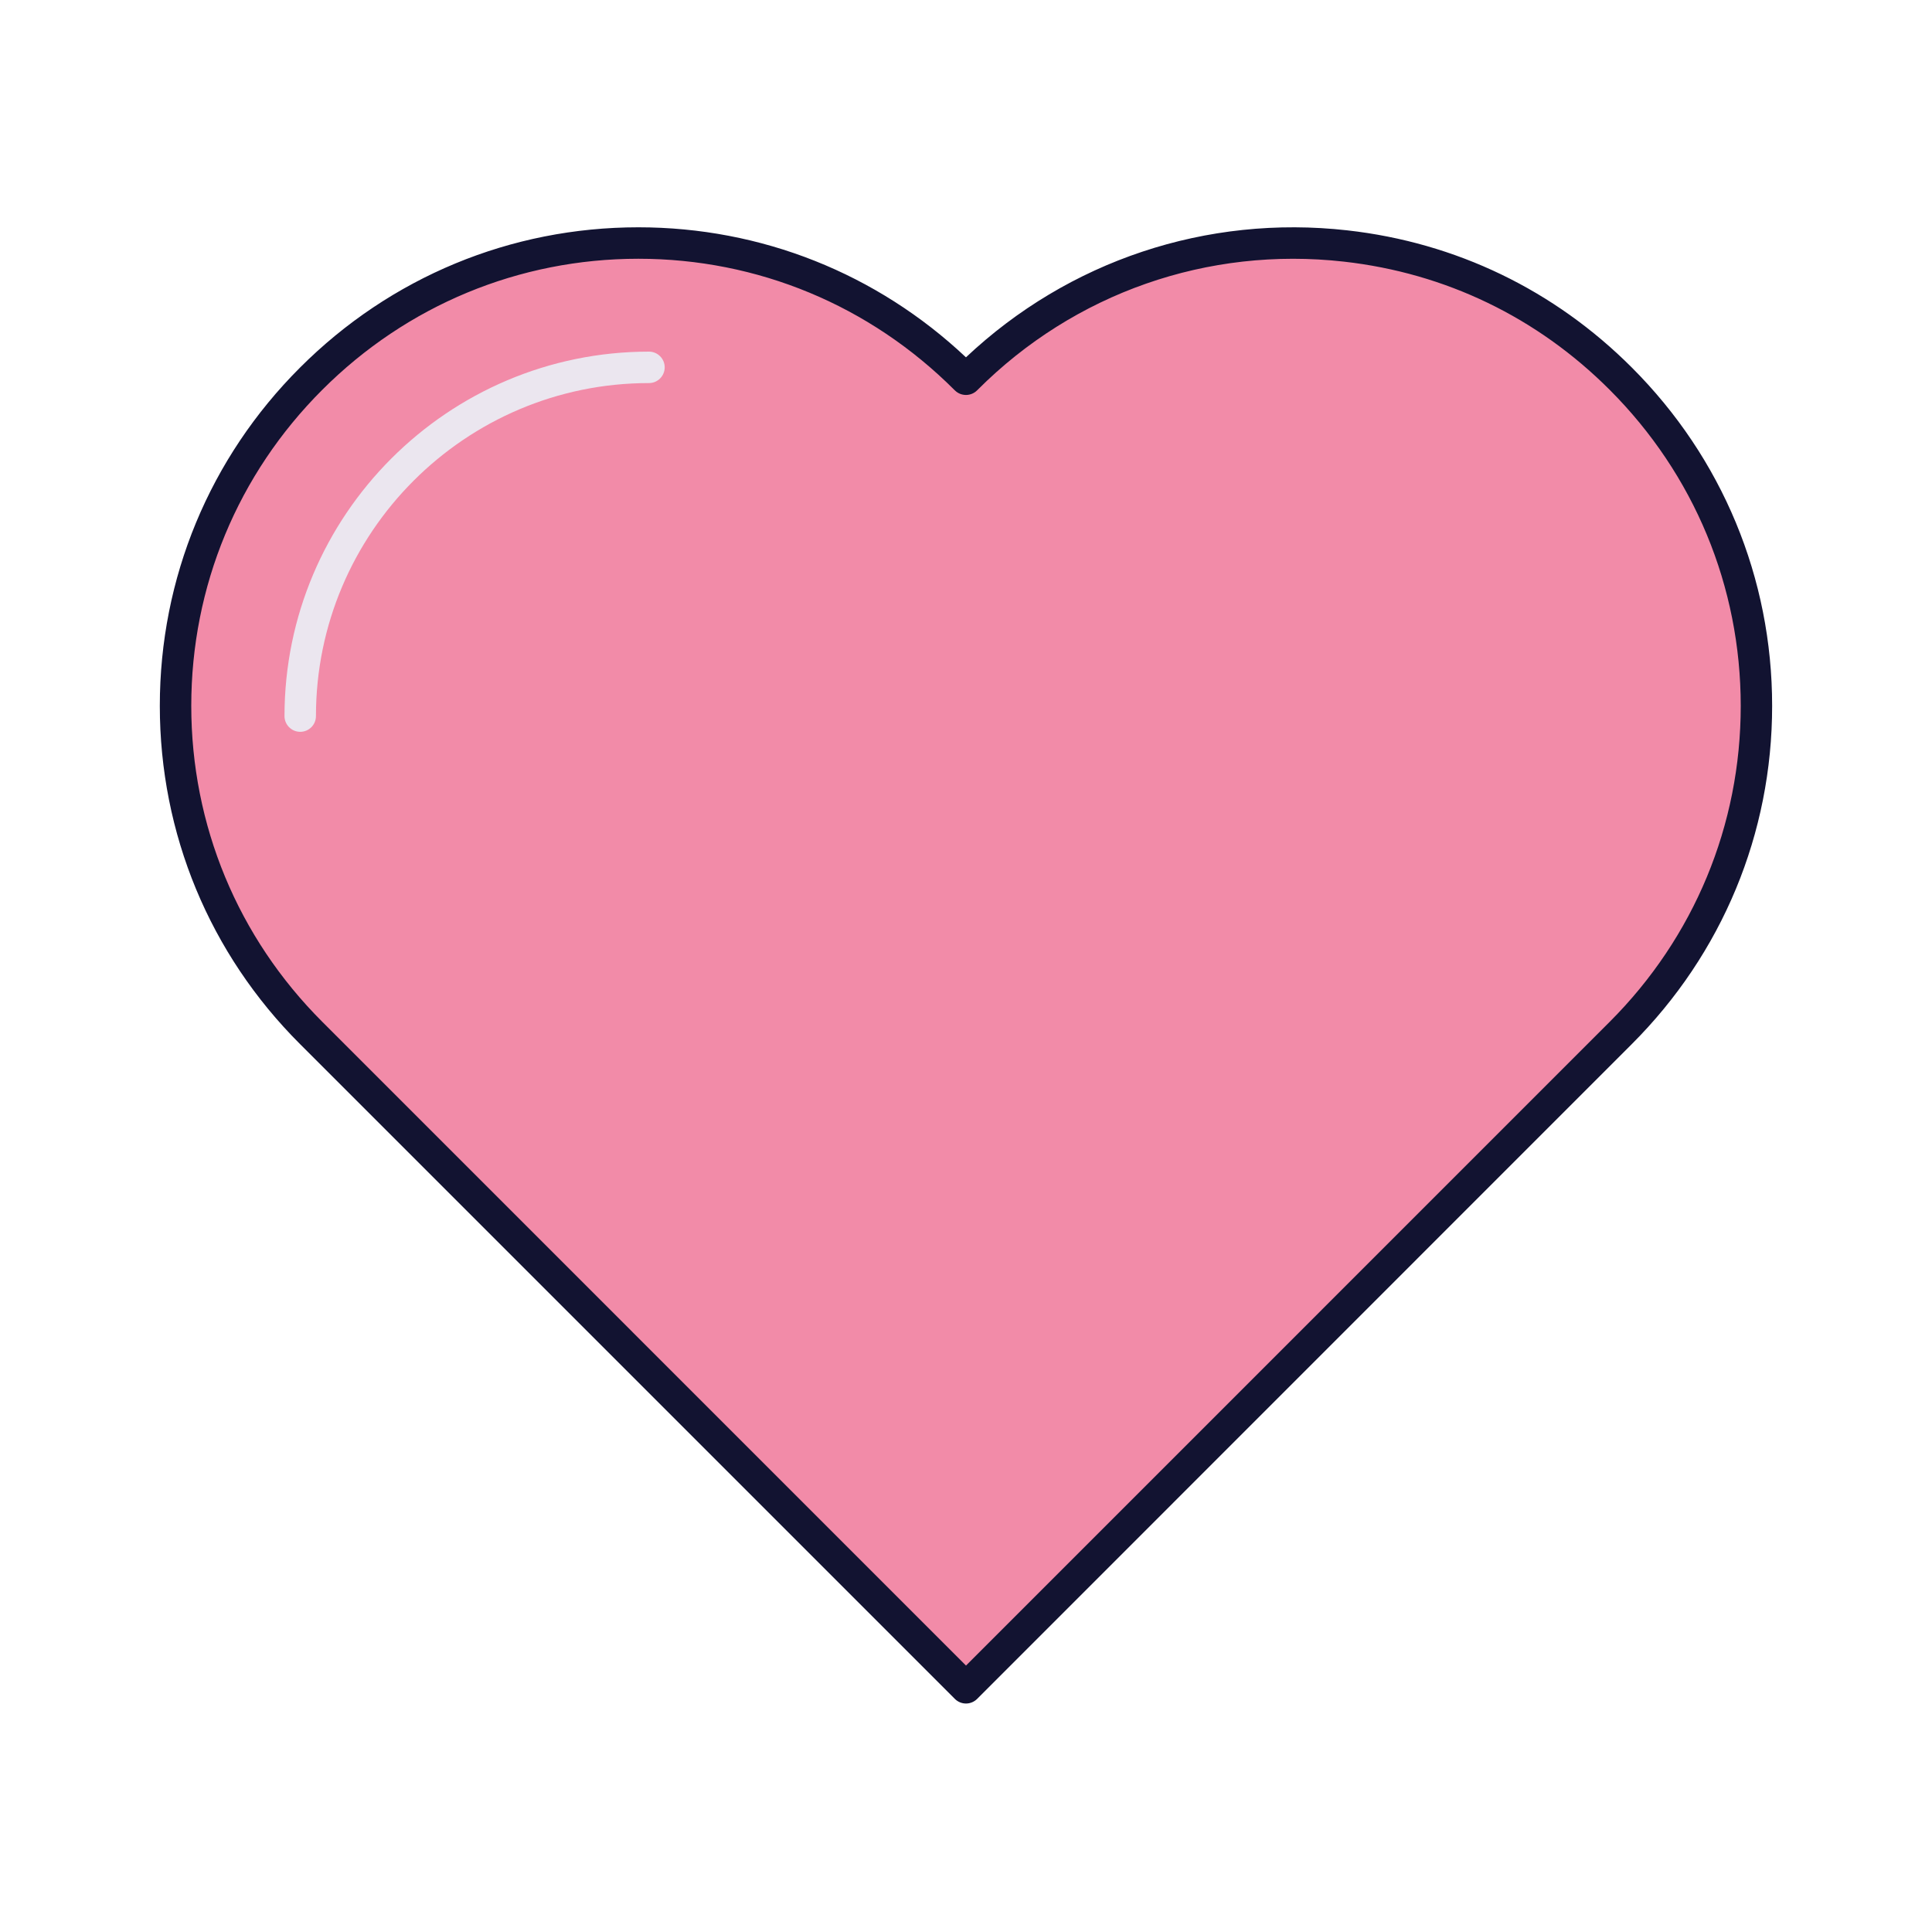
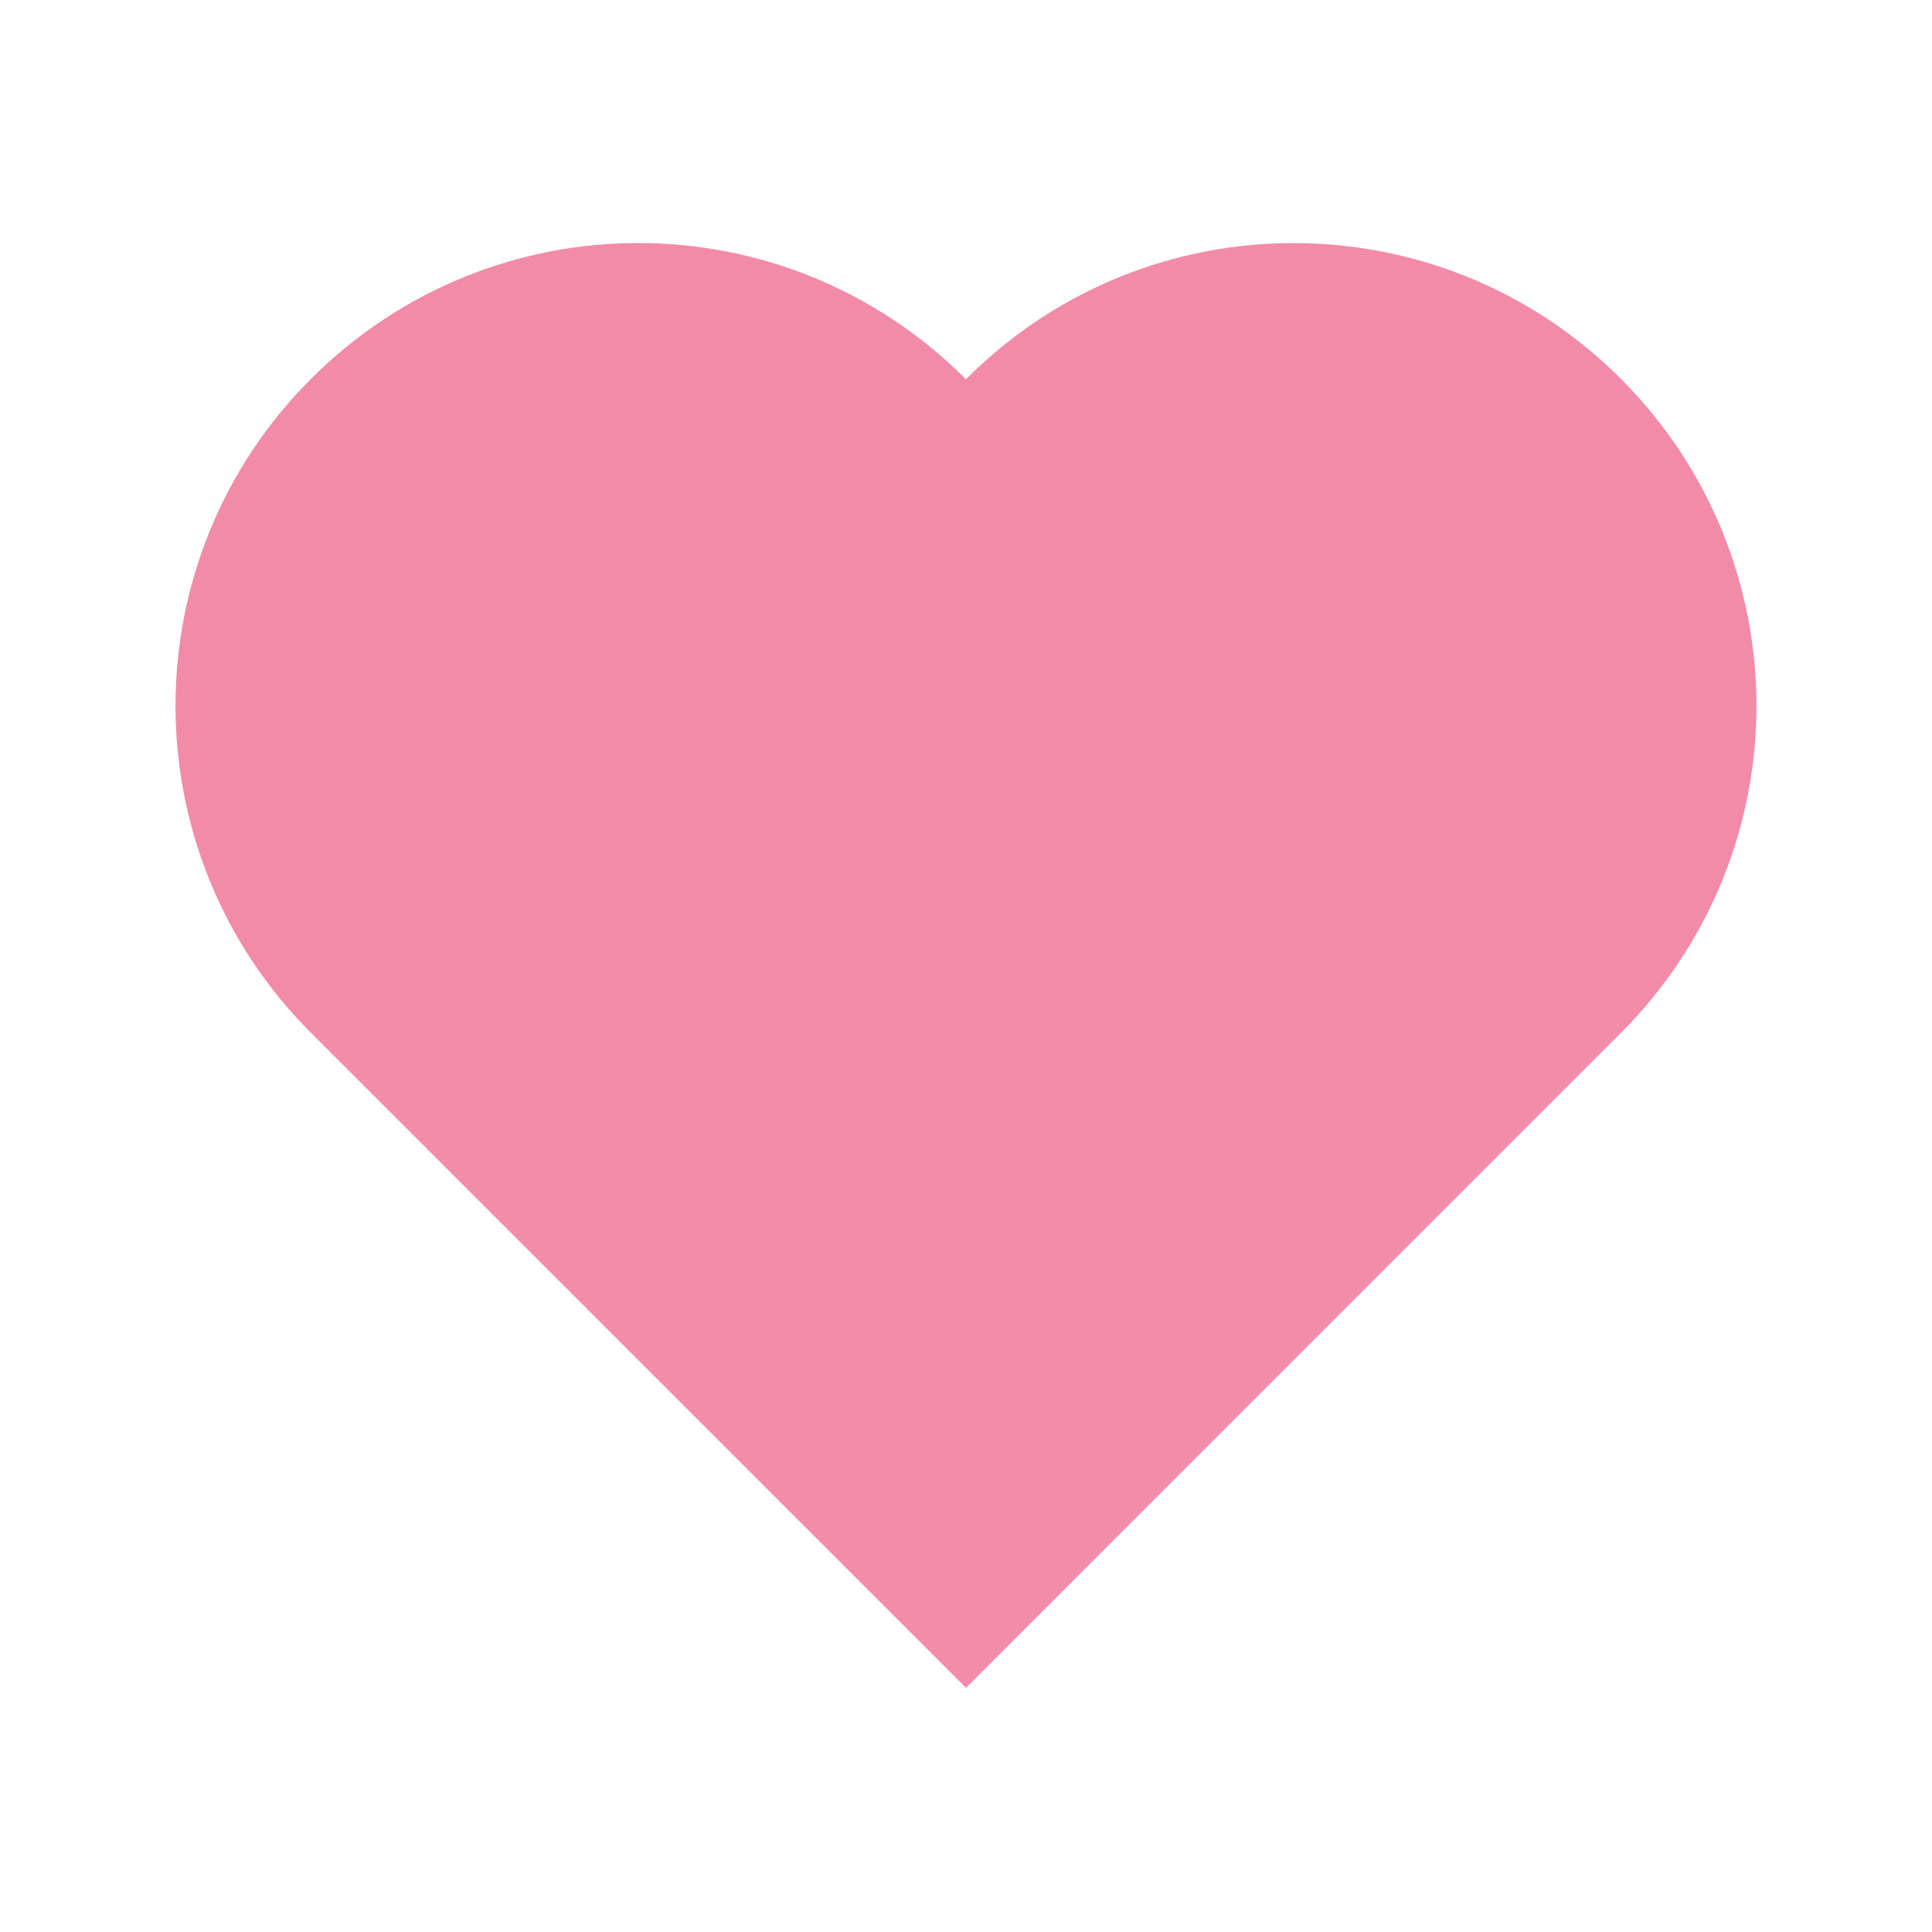
<svg xmlns="http://www.w3.org/2000/svg" id="Warstwa_1" x="0px" y="0px" viewBox="0 0 430 430" style="enable-background:new 0 0 430 430;" xml:space="preserve">
  <style type="text/css">	.st0{fill:#4BB3FD;}	.st1{opacity:0.5;}	.st2{opacity:0;}	.st3{fill:#121331;}	.st4{fill:#3A3347;}	.st5{fill:#f28ba8;}	.st6{fill:#FFC738;}	.st7{fill:#ebe6ef;}	.st8{fill:#2CA58D;}	.st9{fill:#F24C00;}	.st10{fill:#F9C9C0;}	.st11{fill:#646E78;}	.st12{opacity:0.4;}	.st13{fill:#B26836;}	.st14{opacity:0.8;}</style>
  <g>
-     <path class="st5" d="M360.73,229.91c20.1-20.1,30.2-46.47,30.2-72.79c0-26.36-10.1-52.73-30.2-72.83  c-17.16-17.17-38.86-27.02-61.24-29.54c-30.06-3.38-61.33,6.46-84.38,29.54L215,84.41l-0.13-0.12c-20.1-20.1-46.47-30.2-72.79-30.2  c-26.36,0-52.73,10.1-72.83,30.2c-40.25,40.21-40.25,105.41,0,145.62L215,375.65L360.73,229.91z" />
+     <path class="st5" d="M360.73,229.91c20.1-20.1,30.2-46.47,30.2-72.79c0-26.36-10.1-52.73-30.2-72.83  c-17.16-17.17-38.86-27.02-61.24-29.54c-30.06-3.38-61.33,6.46-84.38,29.54L215,84.41l-0.13-0.12c-20.1-20.1-46.47-30.2-72.79-30.2  c-26.36,0-52.73,10.1-72.83,30.2c-40.25,40.21-40.25,105.41,0,145.62L215,375.65L360.73,229.91" />
  </g>
  <g class="st1">
-     <path class="st5" d="M215,84.41v291.24L69.25,229.91C29,189.71,29,124.49,69.25,84.29c20.11-20.11,46.46-30.2,72.83-30.2  c26.32,0,52.69,10.09,72.78,30.2L215,84.41z" />
-   </g>
+     </g>
  <g>
-     <path class="st3" d="M215,379.15c-0.93,0-1.82-0.37-2.48-1.03L66.78,232.38c-20.13-20.1-31.21-46.84-31.21-75.28  s11.08-55.18,31.21-75.29c20.13-20.13,46.88-31.22,75.3-31.22c27.31,0,53.07,10.25,72.91,28.94c22.82-21.5,53.57-31.78,84.89-28.26  c24.18,2.72,46.08,13.28,63.32,30.54c20.13,20.13,31.22,46.88,31.22,75.3c0,28.4-11.09,55.13-31.22,75.26h0L217.47,378.13  C216.81,378.78,215.92,379.15,215,379.15z M142.08,57.59c-26.56,0-51.54,10.36-70.35,29.17c-18.81,18.79-29.16,43.76-29.16,70.33  s10.36,51.55,29.16,70.33L215,370.7l143.26-143.27h0c18.81-18.81,29.17-43.78,29.17-70.31c0-26.56-10.36-51.54-29.17-70.36  c-16.11-16.13-36.56-25.99-59.16-28.53c-30.28-3.41-59.99,6.99-81.51,28.53l-0.12,0.12c-1.35,1.35-3.54,1.37-4.91,0.04l-0.13-0.12  C193.58,67.95,168.61,57.59,142.08,57.59z" />
-   </g>
+     </g>
  <g>
-     <path class="st7" d="M66.82,162.88c-1.93,0-3.5-1.57-3.5-3.5c0-44.73,36.39-81.12,81.12-81.12c1.93,0,3.5,1.57,3.5,3.5  s-1.57,3.5-3.5,3.5c-40.87,0-74.12,33.25-74.12,74.12C70.32,161.31,68.76,162.88,66.82,162.88z" />
-   </g>
+     </g>
</svg>